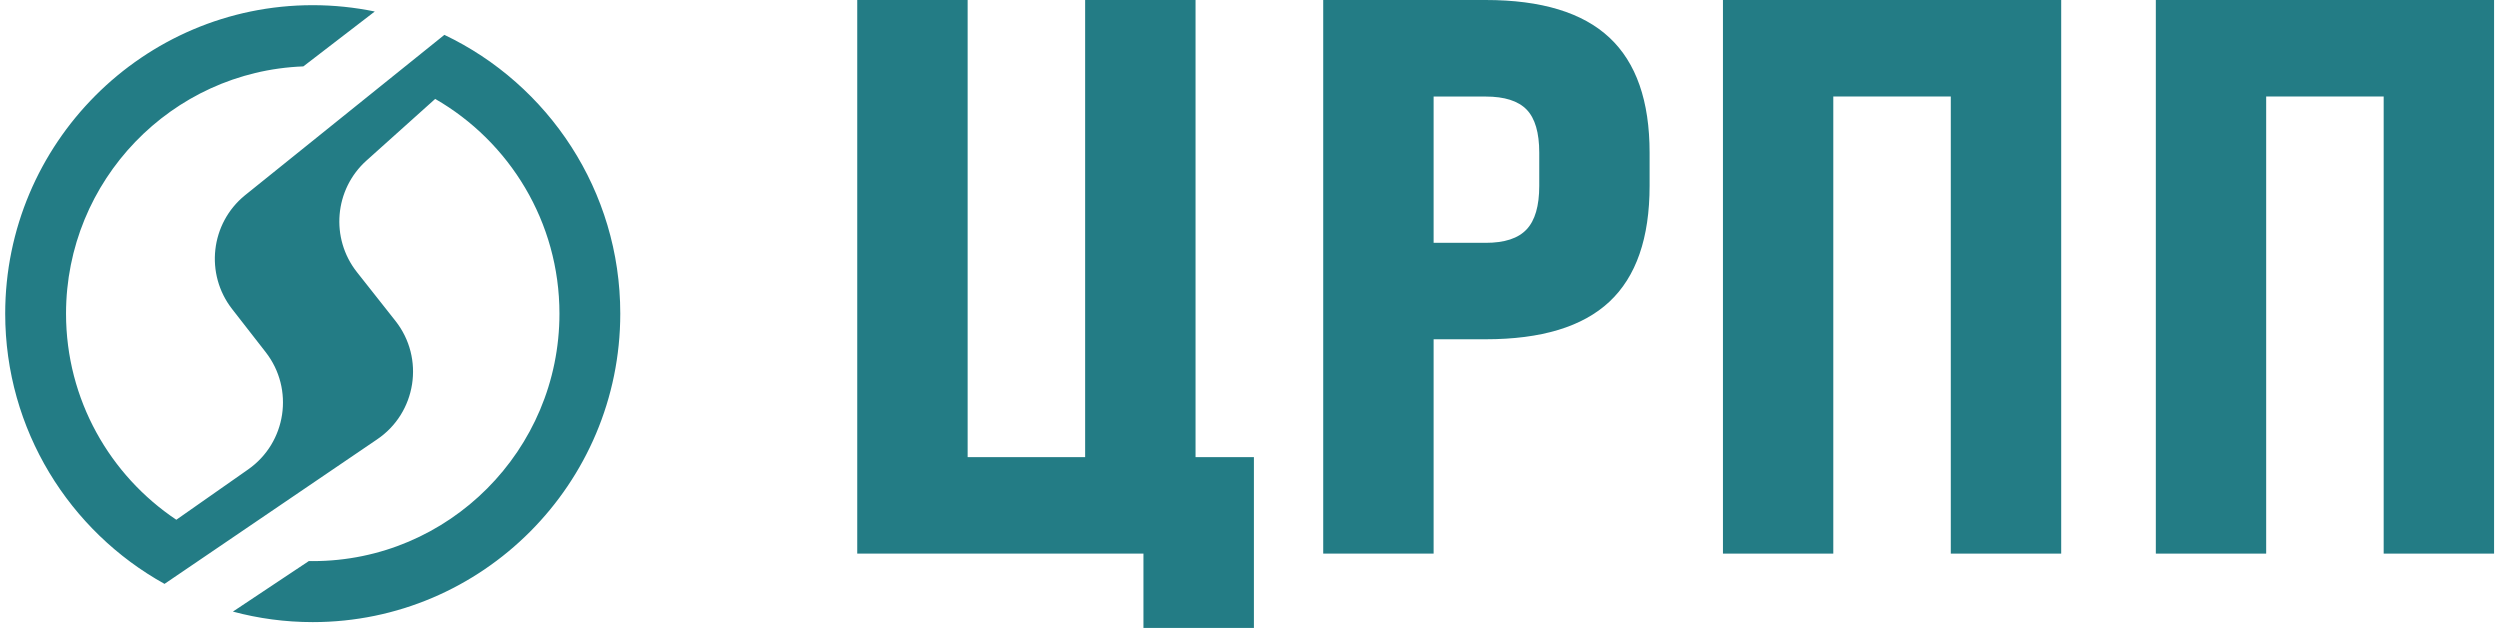
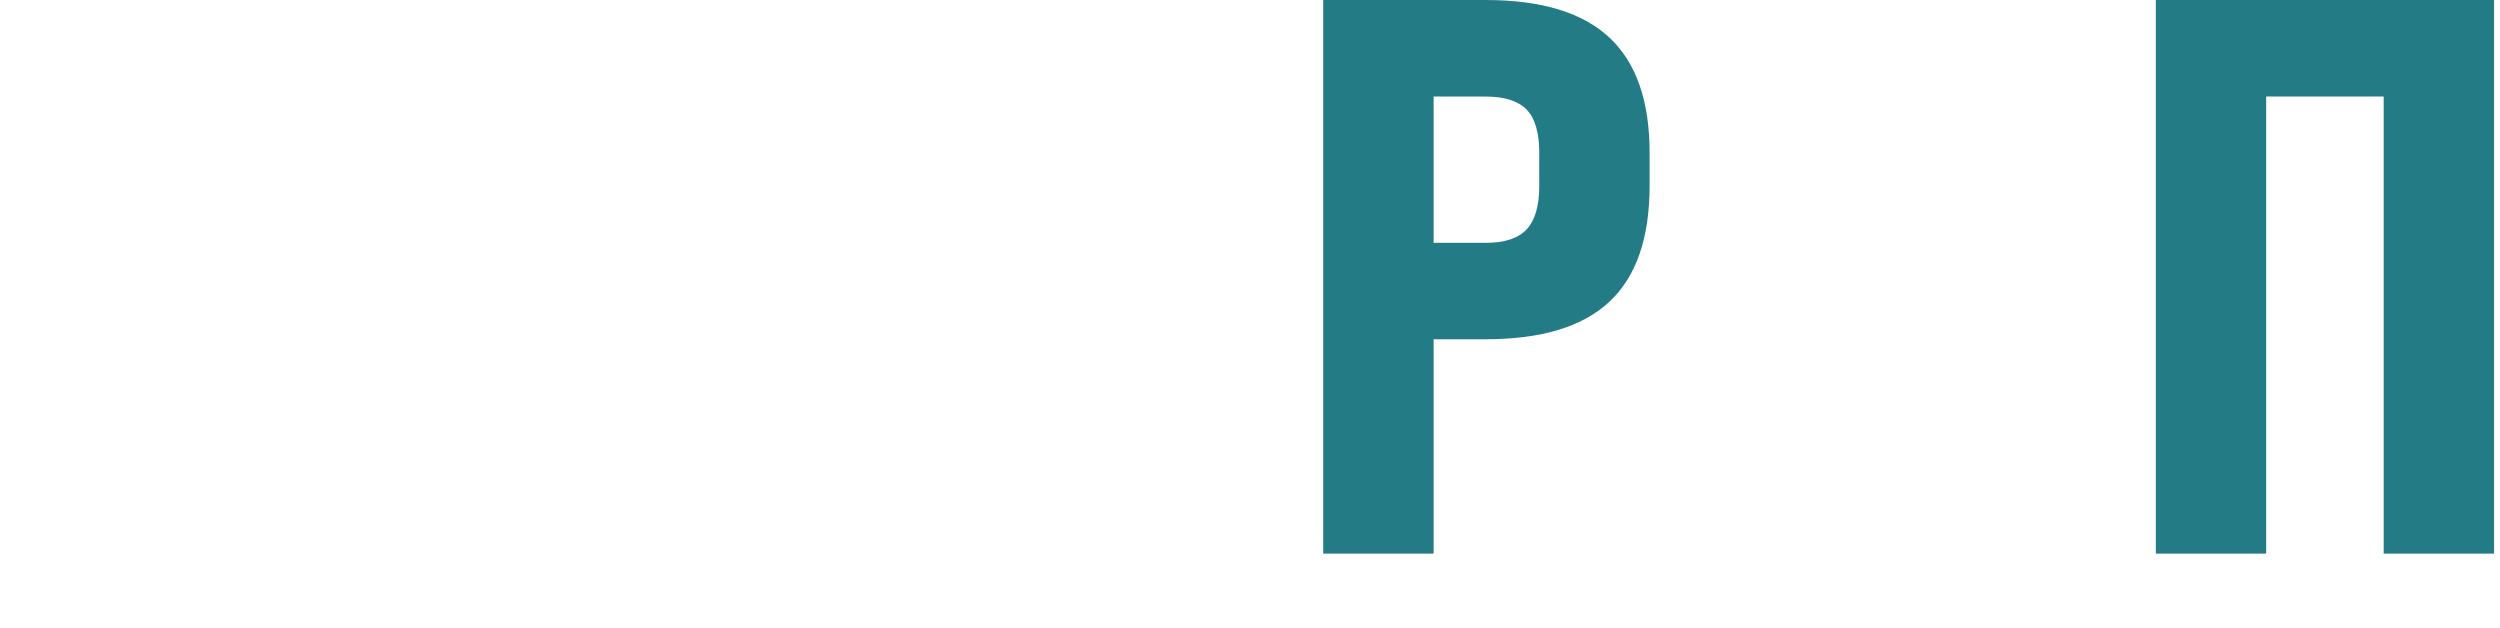
<svg xmlns="http://www.w3.org/2000/svg" width="211" height="53" viewBox="0 0 211 53" fill="none">
  <g clip-path="url(#clip0_18_136)">
-     <path d="M37.506 2.942L20.668 16.489C17.765 18.858 17.286 23.123 19.589 26.082L22.425 29.723C24.852 32.838 24.177 37.356 20.944 39.62L14.882 43.867C9.275 40.118 5.573 33.722 5.573 26.471C5.573 15.221 14.482 6.022 25.602 5.604L31.631 0.971C29.936 0.623 28.185 0.437 26.395 0.437C12.082 0.437 0.439 12.115 0.439 26.471C0.439 36.278 5.875 44.84 13.886 49.279L31.811 37.094C35.146 34.854 35.866 30.238 33.374 27.082L30.127 22.97C27.867 20.111 28.22 15.982 30.932 13.55L36.73 8.348C42.992 11.95 47.218 18.723 47.218 26.471C47.218 37.99 37.879 47.357 26.395 47.357C26.286 47.357 26.178 47.357 26.069 47.351L19.657 51.619C21.808 52.197 24.068 52.506 26.395 52.506C40.709 52.506 52.351 40.828 52.351 26.471C52.357 16.097 46.28 7.125 37.506 2.942Z" fill="#237C85" />
-     <path d="M105.825 53H96.507V46.725H72.351V0H81.669V38.581H91.586V0H100.904V38.581H105.83V53H105.825Z" fill="#237C85" />
    <path d="M120.997 46.725H111.679V1.33514e-05H125.389C130.091 1.33514e-05 133.574 1.059 135.834 3.173C138.099 5.287 139.226 8.526 139.226 12.886V15.687C139.226 20.093 138.094 23.352 135.834 25.466C133.569 27.58 130.091 28.634 125.389 28.634H120.997V46.725ZM120.997 8.149V20.495H125.389C126.989 20.495 128.141 20.118 128.847 19.359C129.558 18.605 129.913 17.378 129.913 15.687V12.886C129.913 11.195 129.558 9.983 128.847 9.249C128.136 8.516 126.983 8.149 125.389 8.149H120.997Z" fill="#237C85" />
-     <path d="M154.735 46.725H145.417V1.33514e-05H173.965V46.725H164.647V8.144H154.73V46.725H154.735Z" fill="#237C85" />
    <path d="M191.27 46.725H181.952V1.33514e-05H210.5V46.725H201.182V8.144H191.265V46.725H191.27Z" fill="#237C85" />
  </g>
  <defs>
    <clipPath id="clip0_18_136">
      <rect width="211" height="53" fill="white" />
    </clipPath>
  </defs>
</svg>